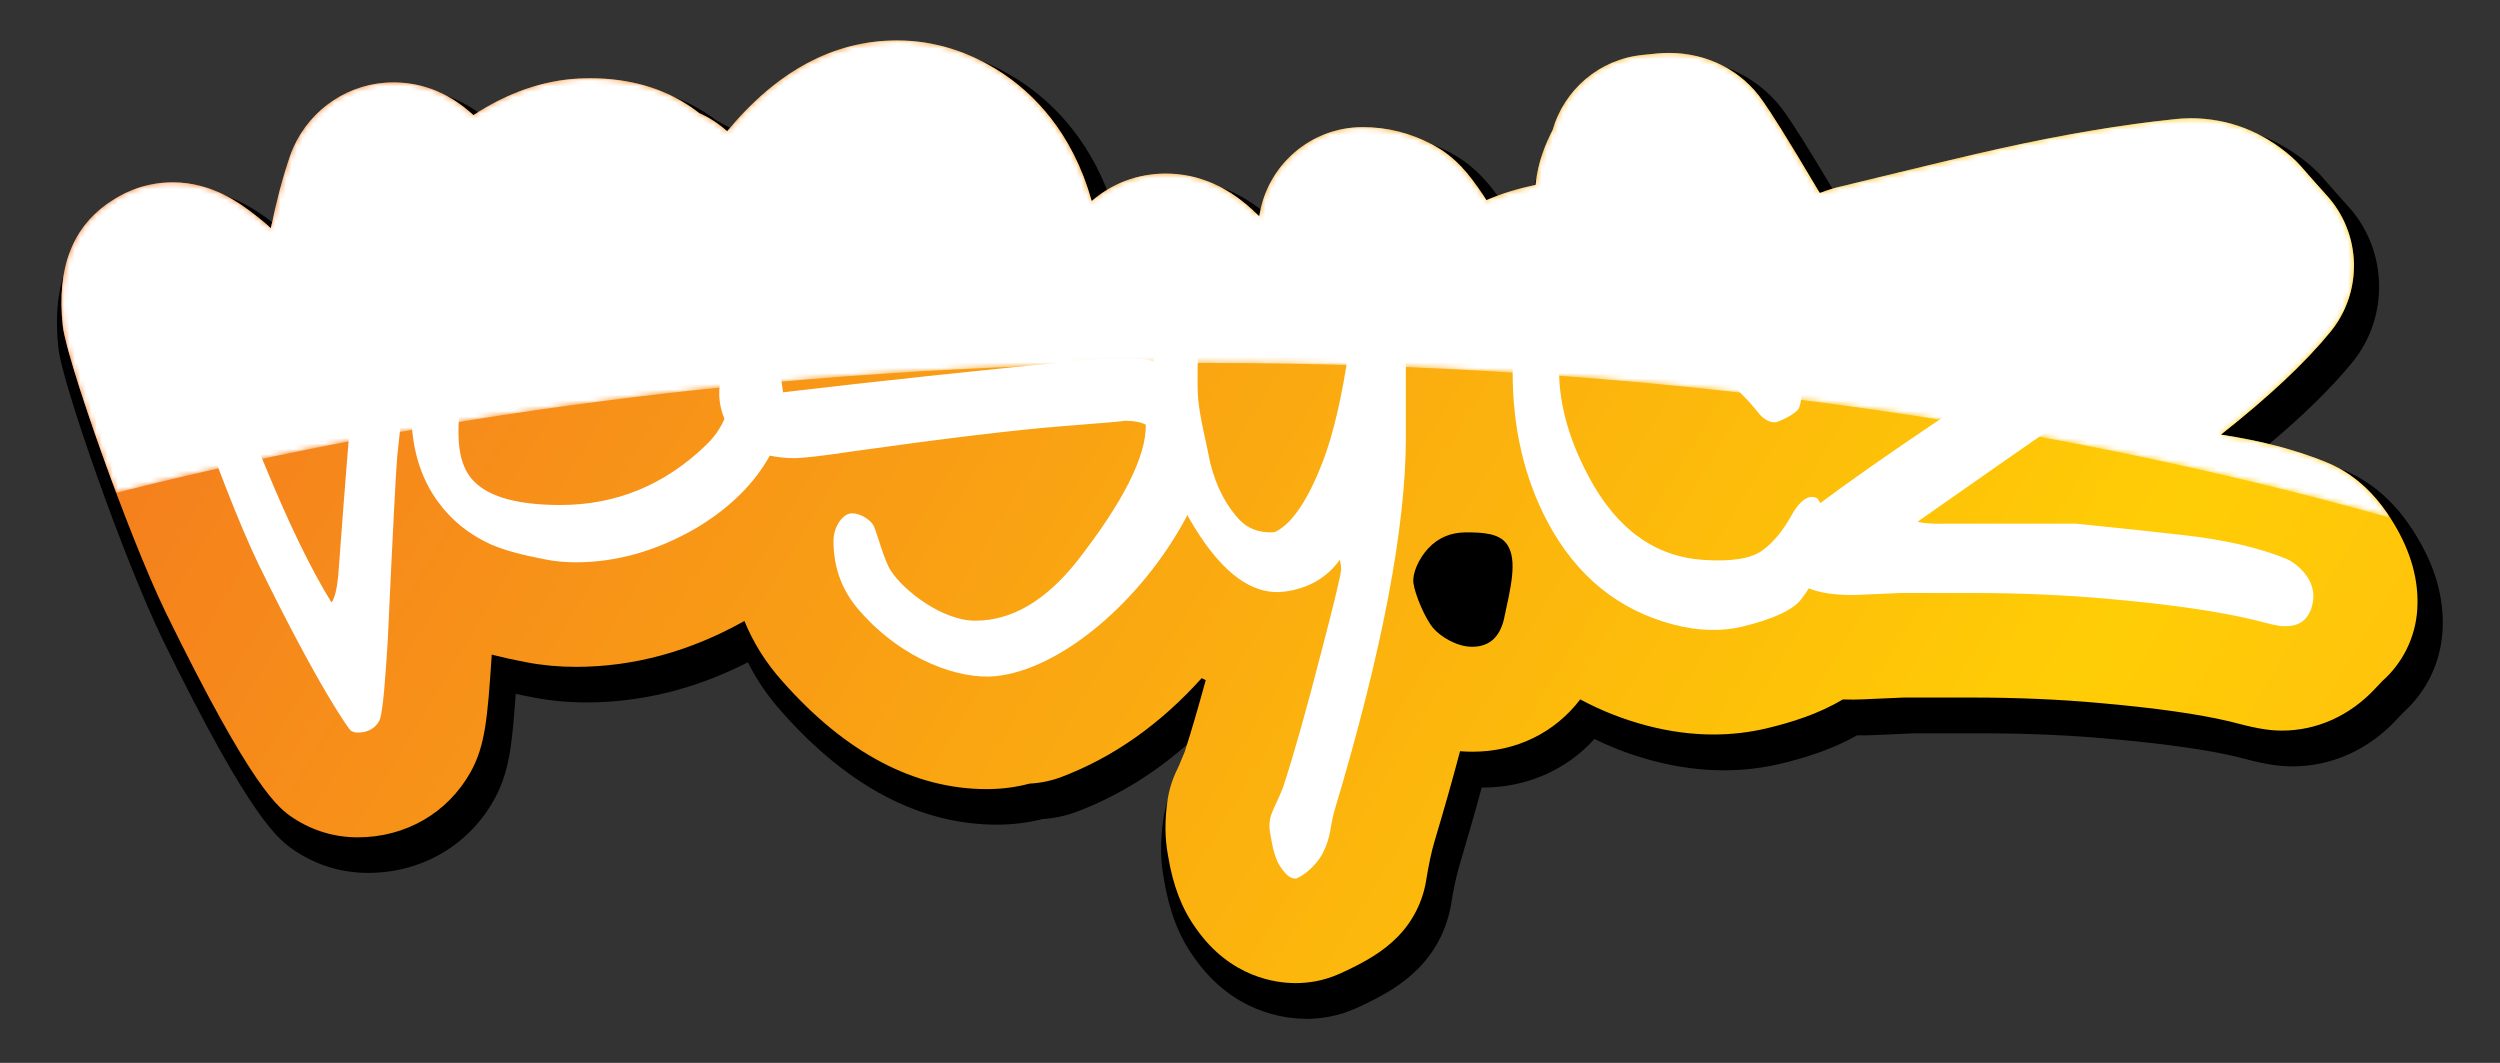
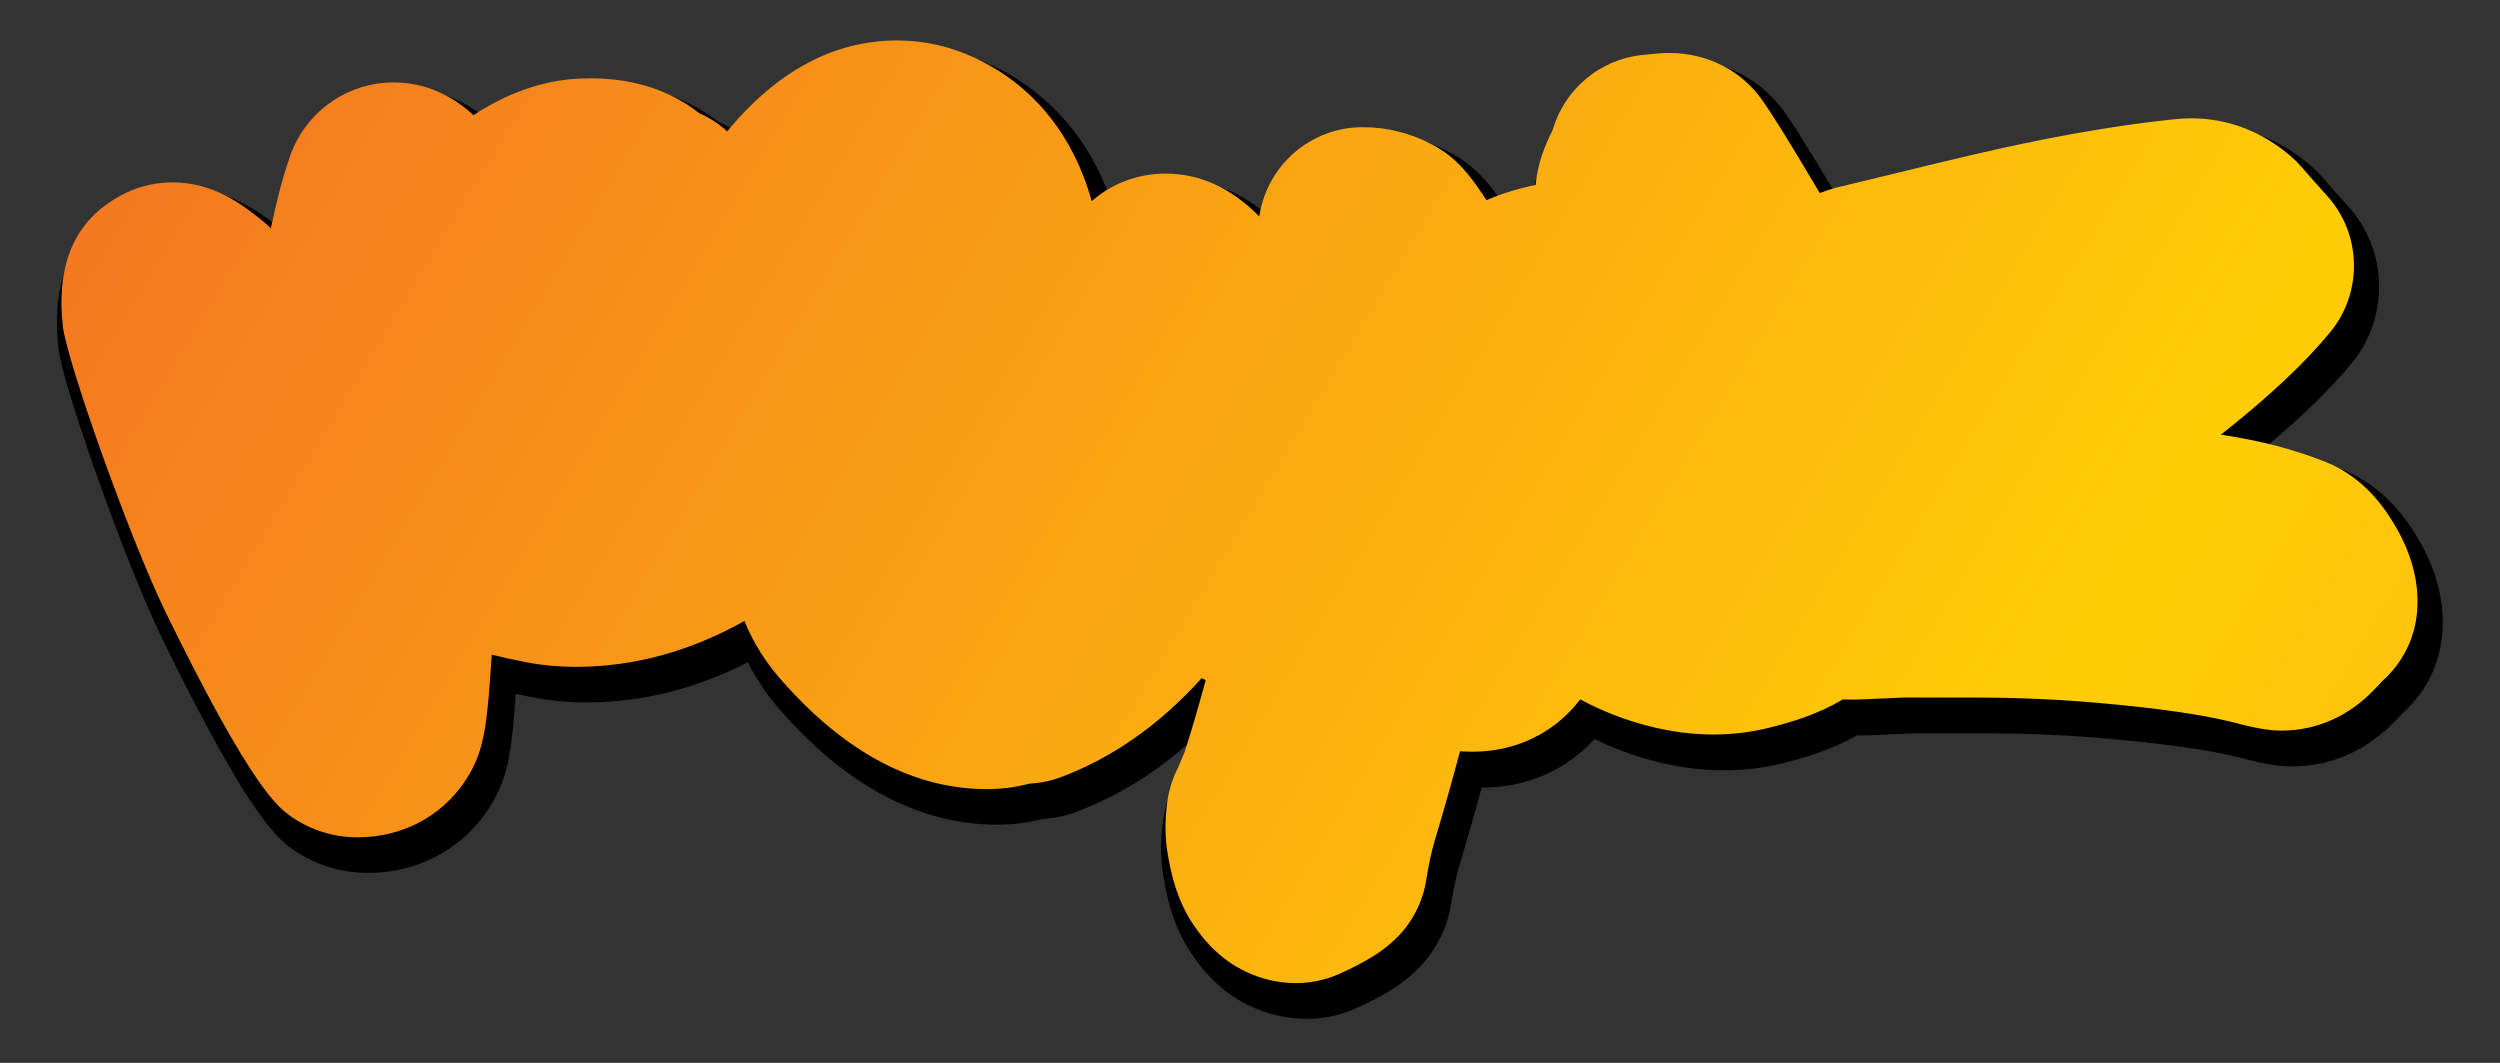
<svg xmlns="http://www.w3.org/2000/svg" id="Layer_1" version="1.1" viewBox="0 0 461.94 196.39">
  <rect x="0" y="0" width="461.94" height="196.39" fill="#333333" stroke="none" />
  <defs>
    <style>
      .st0 {
        mask: url(#mask);
      }

      .st1 {
        fill: url(#linear-gradient2);
      }

      .st2 {
        fill: url(#linear-gradient1);
      }

      .st3 {
        fill: url(#linear-gradient);
      }

      .st4 {
        fill: #fff;
      }
    </style>
    <linearGradient id="linear-gradient" x1="53.47" y1="-21.59" x2="403.45" y2="188.7" gradientUnits="userSpaceOnUse">
      <stop offset="0" stop-color="#f47920" />
      <stop offset=".88" stop-color="#ffcd05" />
      <stop offset="1" stop-color="#ffc40c" />
    </linearGradient>
    <linearGradient id="linear-gradient1" x1="226.49" y1="95.66" x2="226.49" y2="7.45" gradientUnits="userSpaceOnUse">
      <stop offset="0" stop-color="#969696" />
      <stop offset="1" stop-color="#231f20" />
    </linearGradient>
    <mask id="mask" x="11.35" y="7.45" width="430.3" height="88.21" maskUnits="userSpaceOnUse">
-       <path class="st2" d="M429.75,85.36c-5.68-2.3-12.06-3.97-19.39-5.06,8.9-7.02,15.56-13.28,20.22-18.97,6.07-7.41,5.8-18.14-.65-25.23-1.56-1.72-3.12-3.48-4.68-5.28-.57-.66-1.19-1.28-1.84-1.85-5.31-4.67-11.73-7.13-18.57-7.13-1.1,0-2.22.06-3.33.2-9.45.99-20.1,2.78-31.62,5.32-4.73,1.04-14.33,3.32-29.34,6.99-1.4.29-2.8.72-4.3,1.31-6.48-10.95-9.07-14.93-10.53-17.01-3.82-5.58-10.21-8.88-17.31-8.88-.65,0-1.35.03-2.09.09-.1,0-2.75.27-2.75.27-8.07.79-14.57,6.46-16.7,13.92-1.26,2.45-2.75,5.92-3.14,10.11-3.33.69-6.34,1.62-9.08,2.81-.24-.37-.47-.72-.69-1.06-2.39-3.55-4.92-6.92-9.37-9.24-4.02-2.12-8.33-3.19-12.8-3.19-9.61,0-17.72,7.06-19.11,16.5-.09-.09-.18-.18-.27-.27-5.08-5.08-10.8-7.65-17.02-7.65-5.15,0-9.95,1.82-13.68,5.09-3.57-12.87-10.92-19.94-16.51-23.64-6.1-4.02-12.65-6.05-19.46-6.05-11.65,0-22.17,5.64-31.38,16.79,0,0,0,0,0,0-1.53-1.39-3.28-2.54-5.2-3.38-.43-.35-.87-.68-1.34-1-5.22-3.59-11.53-5.42-18.77-5.42-.64,0-1.3.01-2.05.05-6.6.32-13.14,2.59-19.53,6.76-5.28-4.92-10.8-6.05-14.77-6.05-8.02,0-15.29,4.76-18.54,12.14-.22.49-.42,1-.59,1.51-1.31,3.81-2.48,8.22-3.54,13.3-.79-.76-1.62-1.47-2.49-2.13-2.94-2.32-8.23-6.35-15.62-6.35-5.99,0-9.92,2.54-11.33,3.45-7.17,4.62-10.2,12.4-8.99,23.13.43,3.81,4.88,17.48,9.87,30.8,60.55-15.34,128.99-23.99,201.47-23.99,79.45,0,154.04,10.4,218.7,28.6-1.66-2.6-5.39-7.73-11.89-10.29Z" />
-     </mask>
+       </mask>
    <linearGradient id="linear-gradient2" x1="11.35" y1="51.55" x2="441.64" y2="51.55" gradientUnits="userSpaceOnUse">
      <stop offset="0" stop-color="#fff" />
      <stop offset="1" stop-color="#fff" />
    </linearGradient>
  </defs>
  <path d="M241.23,188.24c-3.82,0-13.48-1.1-20.58-11.32-2.83-3.9-4.61-8.54-5.6-14.55-.64-3.4-.68-7.01-.1-10.96.33-2.32,1.03-4.56,2.08-6.67.02-.03.38-.78,1.27-2.98.43-1.33.89-2.82,1.38-4.48-6.32,5.62-13.23,9.87-20.63,12.67-2.07.79-4.23,1.25-6.44,1.39-2.68.69-5.49,1.04-8.36,1.04-14.18,0-27.56-7-39.76-20.81-2.53-2.8-4.64-5.89-6.3-9.2-9.62,4.92-19.65,7.42-29.85,7.42-3.3,0-6.55-.3-9.63-.89-1.2-.22-2.33-.46-3.42-.7-.69,10.01-1.3,14.72-4.03,19.63-4.72,8.43-13.42,13.46-23.27,13.46-4.78,0-9.42-1.39-13.4-4.02-3.02-2.02-8.05-5.38-24.61-39.25-7.25-15.06-18.45-47.11-19.18-53.6-1.33-11.85,2.11-20.52,10.23-25.74,1.48-.96,6.01-3.88,12.81-3.88,7.71,0,13.3,3.83,16.41,6.23.81-3.38,1.7-6.47,2.64-9.21.2-.58.43-1.16.68-1.72,3.68-8.37,11.94-13.78,21.05-13.78,3.89,0,9.5.98,15.03,5.4,6.25-3.74,12.68-5.79,19.14-6.1.8-.03,1.5-.05,2.18-.05,7.81,0,14.65,1.98,20.33,5.9.42.29.83.58,1.22.9,1.2.55,2.34,1.21,3.42,1.96,9.34-10.45,20.01-15.74,31.74-15.74,7.36,0,14.41,2.19,20.97,6.5,5.39,3.56,12.37,10.1,16.46,21.48,3.64-2.2,7.86-3.38,12.22-3.38,5.69,0,10.99,1.89,15.79,5.64,3.21-8.36,11.37-14.22,20.61-14.22,4.92,0,9.65,1.18,14.07,3.5,4.67,2.43,7.46,5.91,9.84,9.36,1.76-.65,3.62-1.22,5.57-1.69.5-2.89,1.5-5.81,3.04-8.87,2.57-8.63,10-14.76,18.99-15.63l2.76-.27c.85-.07,1.63-.1,2.35-.1,7.94,0,15.25,3.76,19.57,10.07,1.3,1.85,3.57,5.29,9.48,15.23.85-.27,1.69-.48,2.54-.66,14.85-3.63,24.47-5.93,29.31-6.99,11.62-2.56,22.37-4.36,31.92-5.36,1.16-.14,2.39-.21,3.62-.21,7.52,0,14.57,2.7,20.38,7.81.74.65,1.45,1.36,2.1,2.12,1.54,1.78,3.09,3.52,4.64,5.23,7.3,8.03,7.61,20.41.74,28.81-3.95,4.82-9.2,9.95-15.96,15.59,5.11,1.06,9.74,2.44,14.03,4.17,8.19,3.22,12.38,10.05,13.76,12.29,3.59,5.86,5.22,11.82,4.83,17.72-.38,5.8-2.97,11.11-7.3,14.98-.3.31-.69.73-1.18,1.25-5.17,5.58-12.01,8.65-19.25,8.65-3.06,0-5.8-.58-10.42-1.8-5.41-1.29-13.28-2.4-23.32-3.29-7.42-.68-15.36-1.02-23.6-1.02h-12.52c-8.32.38-8.64.38-9.29.38-.44,0-.87,0-1.29-.01-4.89,2.79-10.07,4.26-14.08,5.24-3.52.83-6.96,1.23-10.53,1.23-4.18,0-8.49-.57-12.81-1.69-3.86-1-7.59-2.38-11.1-4.1-5.18,5.73-12.56,8.97-20.59,8.97h-.25c-1.25,4.63-2.65,9.51-4.16,14.56-.53,1.81-1.04,4.19-1.47,6.85-.74,4.63-2.88,8.83-6.2,12.14-2.72,2.71-6.01,4.81-11.35,7.22-1.62.73-3.34,1.27-5.09,1.59-1.42.26-2.85.39-4.27.39h0Z" />
  <path class="st3" d="M239.3,181.65c-3.43,0-11.98-1-18.33-10.14-2.59-3.58-4.24-7.88-5.15-13.43-.59-3.16-.62-6.48-.1-10.12.29-2.03.91-4,1.82-5.84.08-.16.48-1,1.36-3.19,1.15-3.54,2.45-7.97,3.89-13.25-.25-.12-.5-.25-.75-.37-7.66,8.51-16.32,14.62-25.9,18.25-1.89.72-3.88,1.13-5.89,1.23-2.55.68-5.2,1.02-7.93,1.02-13.36,0-26.05-6.69-37.71-19.88-3.04-3.37-5.41-7.13-7.06-11.19-10,5.62-20.47,8.48-31.13,8.48-3.12,0-6.19-.28-9.12-.84-2.36-.45-4.5-.92-6.45-1.42v.22c-.78,11.69-1.2,16.62-3.9,21.49-4.24,7.57-12.03,12.05-20.87,12.05-4.24,0-8.35-1.23-11.89-3.57-2.65-1.77-7.42-4.96-23.66-38.17-7.02-14.59-18.23-46.54-18.92-52.7-1.21-10.73,1.82-18.52,8.99-23.13,1.4-.91,5.34-3.45,11.33-3.45,7.39,0,12.68,4.03,15.62,6.35.87.66,1.7,1.36,2.49,2.13,1.06-5.08,2.23-9.5,3.54-13.3.18-.51.37-1.02.59-1.51,3.25-7.38,10.52-12.14,18.54-12.14,3.97,0,9.49,1.14,14.77,6.05,6.39-4.17,12.93-6.44,19.53-6.76.75-.03,1.4-.05,2.05-.05,7.24,0,13.56,1.82,18.77,5.42.47.32.91.65,1.34,1,1.92.85,3.68,1.99,5.2,3.38,0,0,0,0,0,0,9.21-11.15,19.73-16.79,31.38-16.79,6.81,0,13.36,2.04,19.46,6.05,5.6,3.7,12.94,10.77,16.51,23.64,3.73-3.27,8.53-5.09,13.68-5.09,6.22,0,11.94,2.57,17.02,7.65.09.09.18.18.27.27,1.39-9.44,9.5-16.5,19.11-16.5,4.47,0,8.78,1.07,12.8,3.19,4.46,2.32,6.98,5.7,9.37,9.24.22.33.46.69.69,1.06,2.73-1.19,5.75-2.12,9.08-2.81.38-4.18,1.88-7.65,3.14-10.11,2.13-7.46,8.63-13.13,16.7-13.92,0,0,2.65-.26,2.75-.27.74-.06,1.44-.09,2.09-.09,7.1,0,13.49,3.3,17.31,8.88,1.47,2.09,4.05,6.07,10.53,17.01,1.5-.59,2.91-1.02,4.3-1.31,15-3.67,24.6-5.96,29.34-6.99,11.53-2.54,22.17-4.33,31.62-5.32,1.11-.13,2.23-.2,3.33-.2,6.84,0,13.26,2.47,18.57,7.13.66.57,1.27,1.19,1.84,1.85,1.56,1.8,3.12,3.56,4.68,5.28,6.44,7.09,6.71,17.82.65,25.23-4.66,5.69-11.33,11.95-20.22,18.97,7.33,1.1,13.7,2.77,19.39,5.06,7.36,2.9,11.18,9.12,12.46,11.19,3.29,5.37,4.78,10.78,4.43,16.1-.35,5.27-2.79,9.93-6.47,13.19-.32.33-.74.78-1.28,1.35-4.66,5.02-10.78,7.79-17.25,7.79-2.75,0-5.24-.53-9.72-1.71-5.59-1.33-13.59-2.47-23.78-3.37-7.51-.69-15.51-1.03-23.84-1.03h-12.52c-8.38.38-8.71.38-9.29.38-.68,0-1.35-.01-2-.03-4.57,2.74-9.62,4.27-14.02,5.33-3.3.78-6.58,1.15-9.88,1.15-3.96,0-8.04-.54-12.12-1.6-4.43-1.15-8.6-2.79-12.49-4.89-4.62,6.07-11.72,9.67-19.89,9.67-.78,0-1.55-.03-2.32-.09-1.4,5.3-2.97,10.83-4.7,16.6-.57,1.92-1.1,4.38-1.55,7.21-.64,4.03-2.54,7.76-5.44,10.64-2.47,2.46-5.52,4.39-10.54,6.66-1.43.64-2.92,1.11-4.46,1.4-1.24.23-2.51.34-3.77.34h0Z" />
  <g class="st0">
-     <path class="st1" d="M429.75,85.36c-5.68-2.3-12.06-3.97-19.39-5.06,8.9-7.02,15.56-13.28,20.22-18.97,6.07-7.41,5.8-18.14-.65-25.23-1.56-1.72-3.12-3.48-4.68-5.28-.57-.66-1.19-1.28-1.84-1.85-5.31-4.67-11.73-7.13-18.57-7.13-1.1,0-2.22.06-3.33.2-9.45.99-20.1,2.78-31.62,5.32-4.73,1.04-14.33,3.32-29.34,6.99-1.4.29-2.8.72-4.3,1.31-6.48-10.95-9.07-14.93-10.53-17.01-3.82-5.58-10.21-8.88-17.31-8.88-.65,0-1.35.03-2.09.09-.1,0-2.75.27-2.75.27-8.07.79-14.57,6.46-16.7,13.92-1.26,2.45-2.75,5.92-3.14,10.11-3.33.69-6.34,1.62-9.08,2.81-.24-.37-.47-.72-.69-1.06-2.39-3.55-4.92-6.92-9.37-9.24-4.02-2.12-8.33-3.19-12.8-3.19-9.61,0-17.72,7.06-19.11,16.5-.09-.09-.18-.18-.27-.27-5.08-5.08-10.8-7.65-17.02-7.65-5.15,0-9.95,1.82-13.68,5.09-3.57-12.87-10.92-19.94-16.51-23.64-6.1-4.02-12.65-6.05-19.46-6.05-11.65,0-22.17,5.64-31.38,16.79,0,0,0,0,0,0-1.53-1.39-3.28-2.54-5.2-3.38-.43-.35-.87-.68-1.34-1-5.22-3.59-11.53-5.42-18.77-5.42-.64,0-1.3.01-2.05.05-6.6.32-13.14,2.59-19.53,6.76-5.28-4.92-10.8-6.05-14.77-6.05-8.02,0-15.29,4.76-18.54,12.14-.22.49-.42,1-.59,1.51-1.31,3.81-2.48,8.22-3.54,13.3-.79-.76-1.62-1.47-2.49-2.13-2.94-2.32-8.23-6.35-15.62-6.35-5.99,0-9.92,2.54-11.33,3.45-7.17,4.62-10.2,12.4-8.99,23.13.43,3.81,4.88,17.48,9.87,30.8,60.55-15.34,128.99-23.99,201.47-23.99,79.45,0,154.04,10.4,218.7,28.6-1.66-2.6-5.39-7.73-11.89-10.29Z" />
-   </g>
-   <path class="st4" d="M76.65,57.18c-.5,2.99-1.04,7.15-1.63,12.47-.42,3.49-.96,8.4-1.63,14.72-.25,2.99-.84,14.42-1.76,34.29-.34,5.11-.81,13.22-1.58,14.59-.77,1.37-2.16,2.12-3.99,2.12-.5,0-.93-.17-1.25-.37-.31-.21-5.88-7.89-16.95-30.54-7.4-15.37-16.85-44.34-17.08-46.37-.23-2.03-.22-4.44.25-4.73.47-.3.54-.37.87-.37.59,0,1.87.79,3.87,2.37,1.5,1.08,2.83,3.08,4,5.98.75,2.24,1.5,4.49,2.25,6.73,2.5,6.9,4.83,12.92,6.99,18.07,4.41,10.72,8.49,19.11,12.24,25.18.58-.75,1-2.41,1.25-4.99,1.41-19.2,2.48-32.3,3.23-39.28,1.57-14.05,3.6-24.69,6.08-31.93.31-.69,1.31-1.35,3.48,1.37,2.17,2.72,3.93,6.4,3.85,6.73l-2.51,13.97ZM422.63,103.32c-5.15-2.1-11.47-3.57-18.94-4.42-6.73-.76-13.43-1.47-20.07-2.14h-23.81c-2.58.08-4.4-.04-5.48-.37,11.13-7.82,22.31-15.6,33.52-23.34,13.21-9.48,25.91-16.62,25.7-25.01-.06-2.47-7.3-7.14-9.87-6.81-8.81.91-18.7,2.58-29.67,4.99-4.57,1-32.9,6.87-34.15,9.11-.94,1.67.42,3.79,1,5.62.83,2.42,2.01,3.77,3.55,4.06,1.54.29,11.03-1.85,14.02-2.43,9.8-2.24,17.03-3.99,21.69-5.24,3.74-.75,6.27-1.08,7.6-1-6.57,5.4-16.43,12.53-29.6,21.38-9.17,6.16-16.39,11.22-21.76,15.23-.23-.34-.38-.8-.76-.96-1.6-.71-3.2.87-4.36,2.87-1.66,3.07-3.53,5.36-5.61,6.86-2.07,1.5-5.69,2.08-10.84,1.74-8.98-.58-16.04-5.68-21.19-15.31-4.32-8.05-6.11-15.73-5.36-23.03,2.91-1.16,6.23-1.74,9.97-1.74,5.73,0,10.64,1.2,14.71,3.6,1.99,1.16,3.99,2.28,5.98,3.36,1.99,1.41,4.07,3.48,6.23,6.21.91,1,1.87,1.49,2.87,1.49.5,0,3.62-1.41,4.3-2.45.63-.95.68-4.03.68-4.52,0-1.66-.87-4.07-2.62-7.22-1.58-2.66-3.16-5.35-4.74-8.09-8.31-14.28-13.59-22.99-15.83-26.15-1.4-2.3-5.29-.96-6.39.2-1.3,1.36-1.47,4.97-.21,7.51,1.26,2.55,6.64,12.44,8.72,15.67-3.82-.64-7.89-.96-12.21-.96-7.81,0-14.69-.36-17.83,2.86-1.01,1.04-2.37,9.84-2.37,13.82,0,10.38,2.16,19.64,6.48,27.78,5.32,9.96,13.08,16.27,23.31,18.93,4.49,1.17,8.68,1.29,12.59.38,5.82-1.41,9.47-3.12,10.97-5.11.51-.66.96-1.32,1.39-1.99,1.93.83,4.66,1.25,8.22,1.25.33,0,3.28-.13,8.85-.38h12.96c8.97,0,17.49.37,25.55,1.11,11.3,1,20.23,2.3,26.8,3.89,2.83.75,4.49,1.12,4.99,1.12,1.08,0,4.79.46,5.73-4.29.94-4.75-3.82-7.73-4.74-8.07ZM259.77,50.64v30.16c0,16.7-4.41,39.72-13.21,69.05-.83,2.83-.52,4.61-2.2,7.91-.43.84-2.2,3.39-4.78,4.55-.91.17-1.87-.49-2.87-1.99-.83-1.08-1.45-2.95-1.87-5.61-.23-1.08-.48-2.46,0-3.99.39-1.24,1.33-2.91,2.24-5.24,1.99-6.07,4.36-14.46,7.11-25.18,2.41-9.22,3.61-14.26,3.61-15.09,0-.66-.08-1.25-.25-1.75-2.41,3.32-5.82,5.28-10.22,5.86-5.16.66-10.14-2.45-14.96-9.35-1.14-1.64-2.13-3.26-3.01-4.85-.06.15-.1.29-.16.45-8.31,15.54-23.17,28.09-35.14,29.36-6.69.71-17.17-2.92-25.06-11.89-3.32-3.65-4.99-8-4.99-13.07,0-2.57,1.52-4.68,2.93-5.06,1.23-.33,3.64.67,4.55,2.33.66,1.58,1.91,6.39,3.12,8.23,2.48,3.79,9.6,9.22,15.58,9.22,6.73,0,13-3.66,18.82-10.99,8.56-10.98,12.79-19.39,12.71-25.21-.81-.49-2.13-.73-3.95-.75.41.05-3.36.38-11.32,1-8.6.67-21.54,2.22-38.82,4.65-5.57.84-9.22,1.26-10.97,1.26-1.55,0-3.01-.18-4.42-.46-2.87,5.18-7.36,9.64-13.54,13.35-7.31,4.24-14.74,6.36-22.3,6.36-1.91,0-3.74-.17-5.48-.5-4.4-.83-7.77-1.75-10.09-2.75-4.07-1.83-7.35-4.45-9.84-7.86-3.32-4.49-4.98-10.06-4.98-16.72,0-4.91.91-9.77,2.74-14.6,2.24-6.32,6.27-12.35,12.08-18.09,6.15-6.15,11.83-9.35,17.07-9.6,3.82-.17,6.81.5,8.97,2,.25.17,5.56,4.04,7.22,4.87,2.16,1.17,3.4,1.87,3.74,2.12,4.35,3.26,7.86,7.13,10.6,11.58,1.45-3.12,3.15-6.32,5.12-9.62,7.14-11.97,14.54-17.96,22.18-17.96,2.99,0,5.94.96,8.85,2.87,4.15,2.75,7.02,7.07,8.6,12.98,1,3.75,3.3,14.79,1.87,16.35-.22.24-3.45,2.54-4.77,2.37-1.39-.18-3.24-2.3-3.79-4.12-.12-.4-.37-6.5-.62-8.74-.34-2.83-1.7-8.18-2.12-9.12-.66-1.47-2.62-2.04-5.12-2.12-3.74-.17-7.44,2.04-11.1,6.61-2.08,2.58-4.58,6.66-7.49,12.23-1.7,3.11-3.63,7.59-5.81,13.4.2,1.06.35,2.05.46,3.01,17.14-2.03,36.61-4.1,58.44-6.21,4.4-.08,7.06-.08,7.98,0,.71.11,1.39.3,2.06.53.25-3.4.62-8.37,1.1-14.93.25-.33.63-.5,1.12-.5.91,0,2.04.66,3.36,1.99,1.33,1.33,2.24,2.58,2.74,3.74.42.75.5,1.95.25,3.62l-.36,3.49s-.22,7.02,0,9.35c.38,4.04,1.5,7.98,2.24,11.96,1.16,4.57,3.07,8.18,5.73,10.84,1.41,1.33,3.24,2,5.48,2,.5,0,.87-.08,1.12-.25,2.99-1.66,5.82-5.94,8.48-12.83,1.99-5.23,3.61-12.25,4.86-21.05.33-2.24,1.16-9.38,2.49-21.43,1.33,0,2.61.33,3.86,1,.33.17,4.11,2.67,4.11,6.85ZM130.49,82.2c1.47-1.4,2.59-3,3.37-4.79-.91-2.23-1.2-4.51-.77-6.86.35-1.96.83-3.96,1.43-6-.66-2.75-1.79-5.35-3.41-7.81-4.24-6.65-10.6-9.99-19.09-9.99-2,0-4.07,1.53-5.86.71-.84-.38-.76-2.12-1.75-2.21-6.65-.61-10.77,9.07-15.09,16.98-3.08,5.49-4.61,11.4-4.61,17.72,0,4.08.96,7.07,2.87,8.99,2.83,2.91,8.15,4.37,15.97,4.37,10.31,0,19.29-3.7,26.95-11.11Z" />
-   <path d="M270.9,98.37c-2.83,0-5.15.98-6.98,2.94-1.83,1.96-2.99,4.71-2.75,6.44.32,2.23,2.17,6.53,3.61,8.26,1.29,1.54,4.32,3.5,7.23,3.5,3.08,0,5.03-1.67,5.86-5,1.25-5.84,2.59-10.97.62-13.89-1.43-2.13-4.61-2.25-7.6-2.25Z" />
+     </g>
</svg>